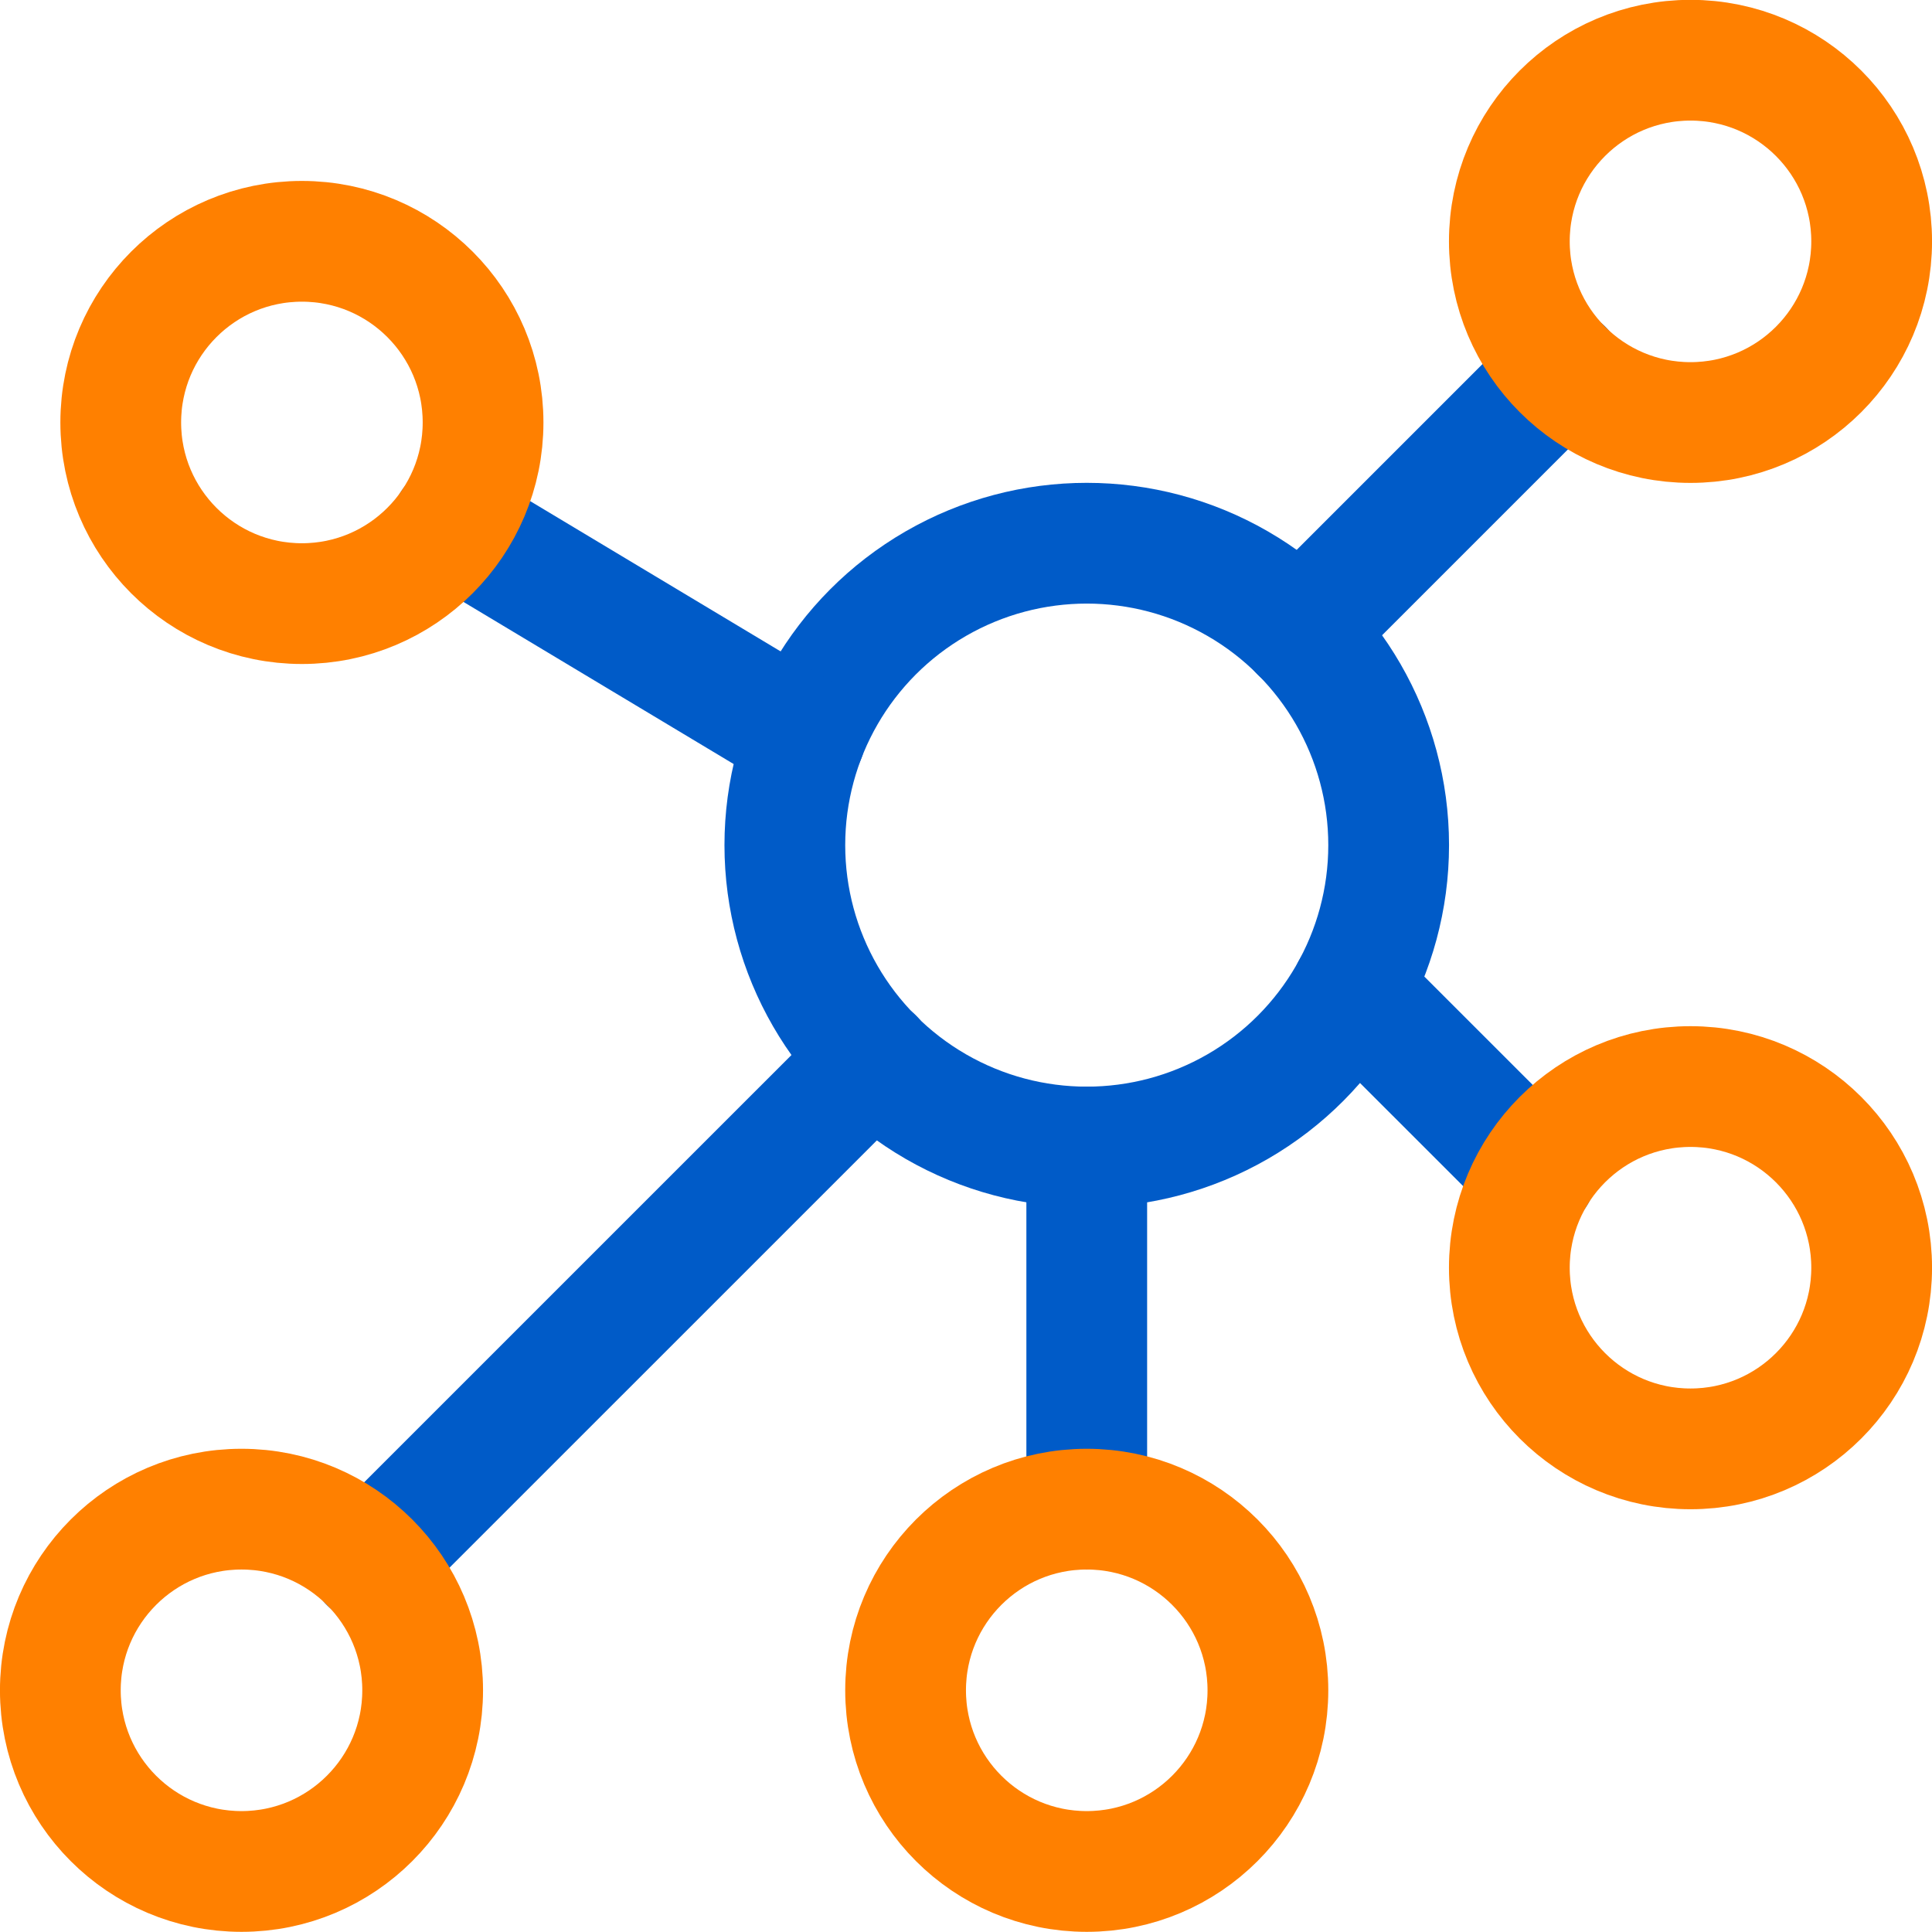
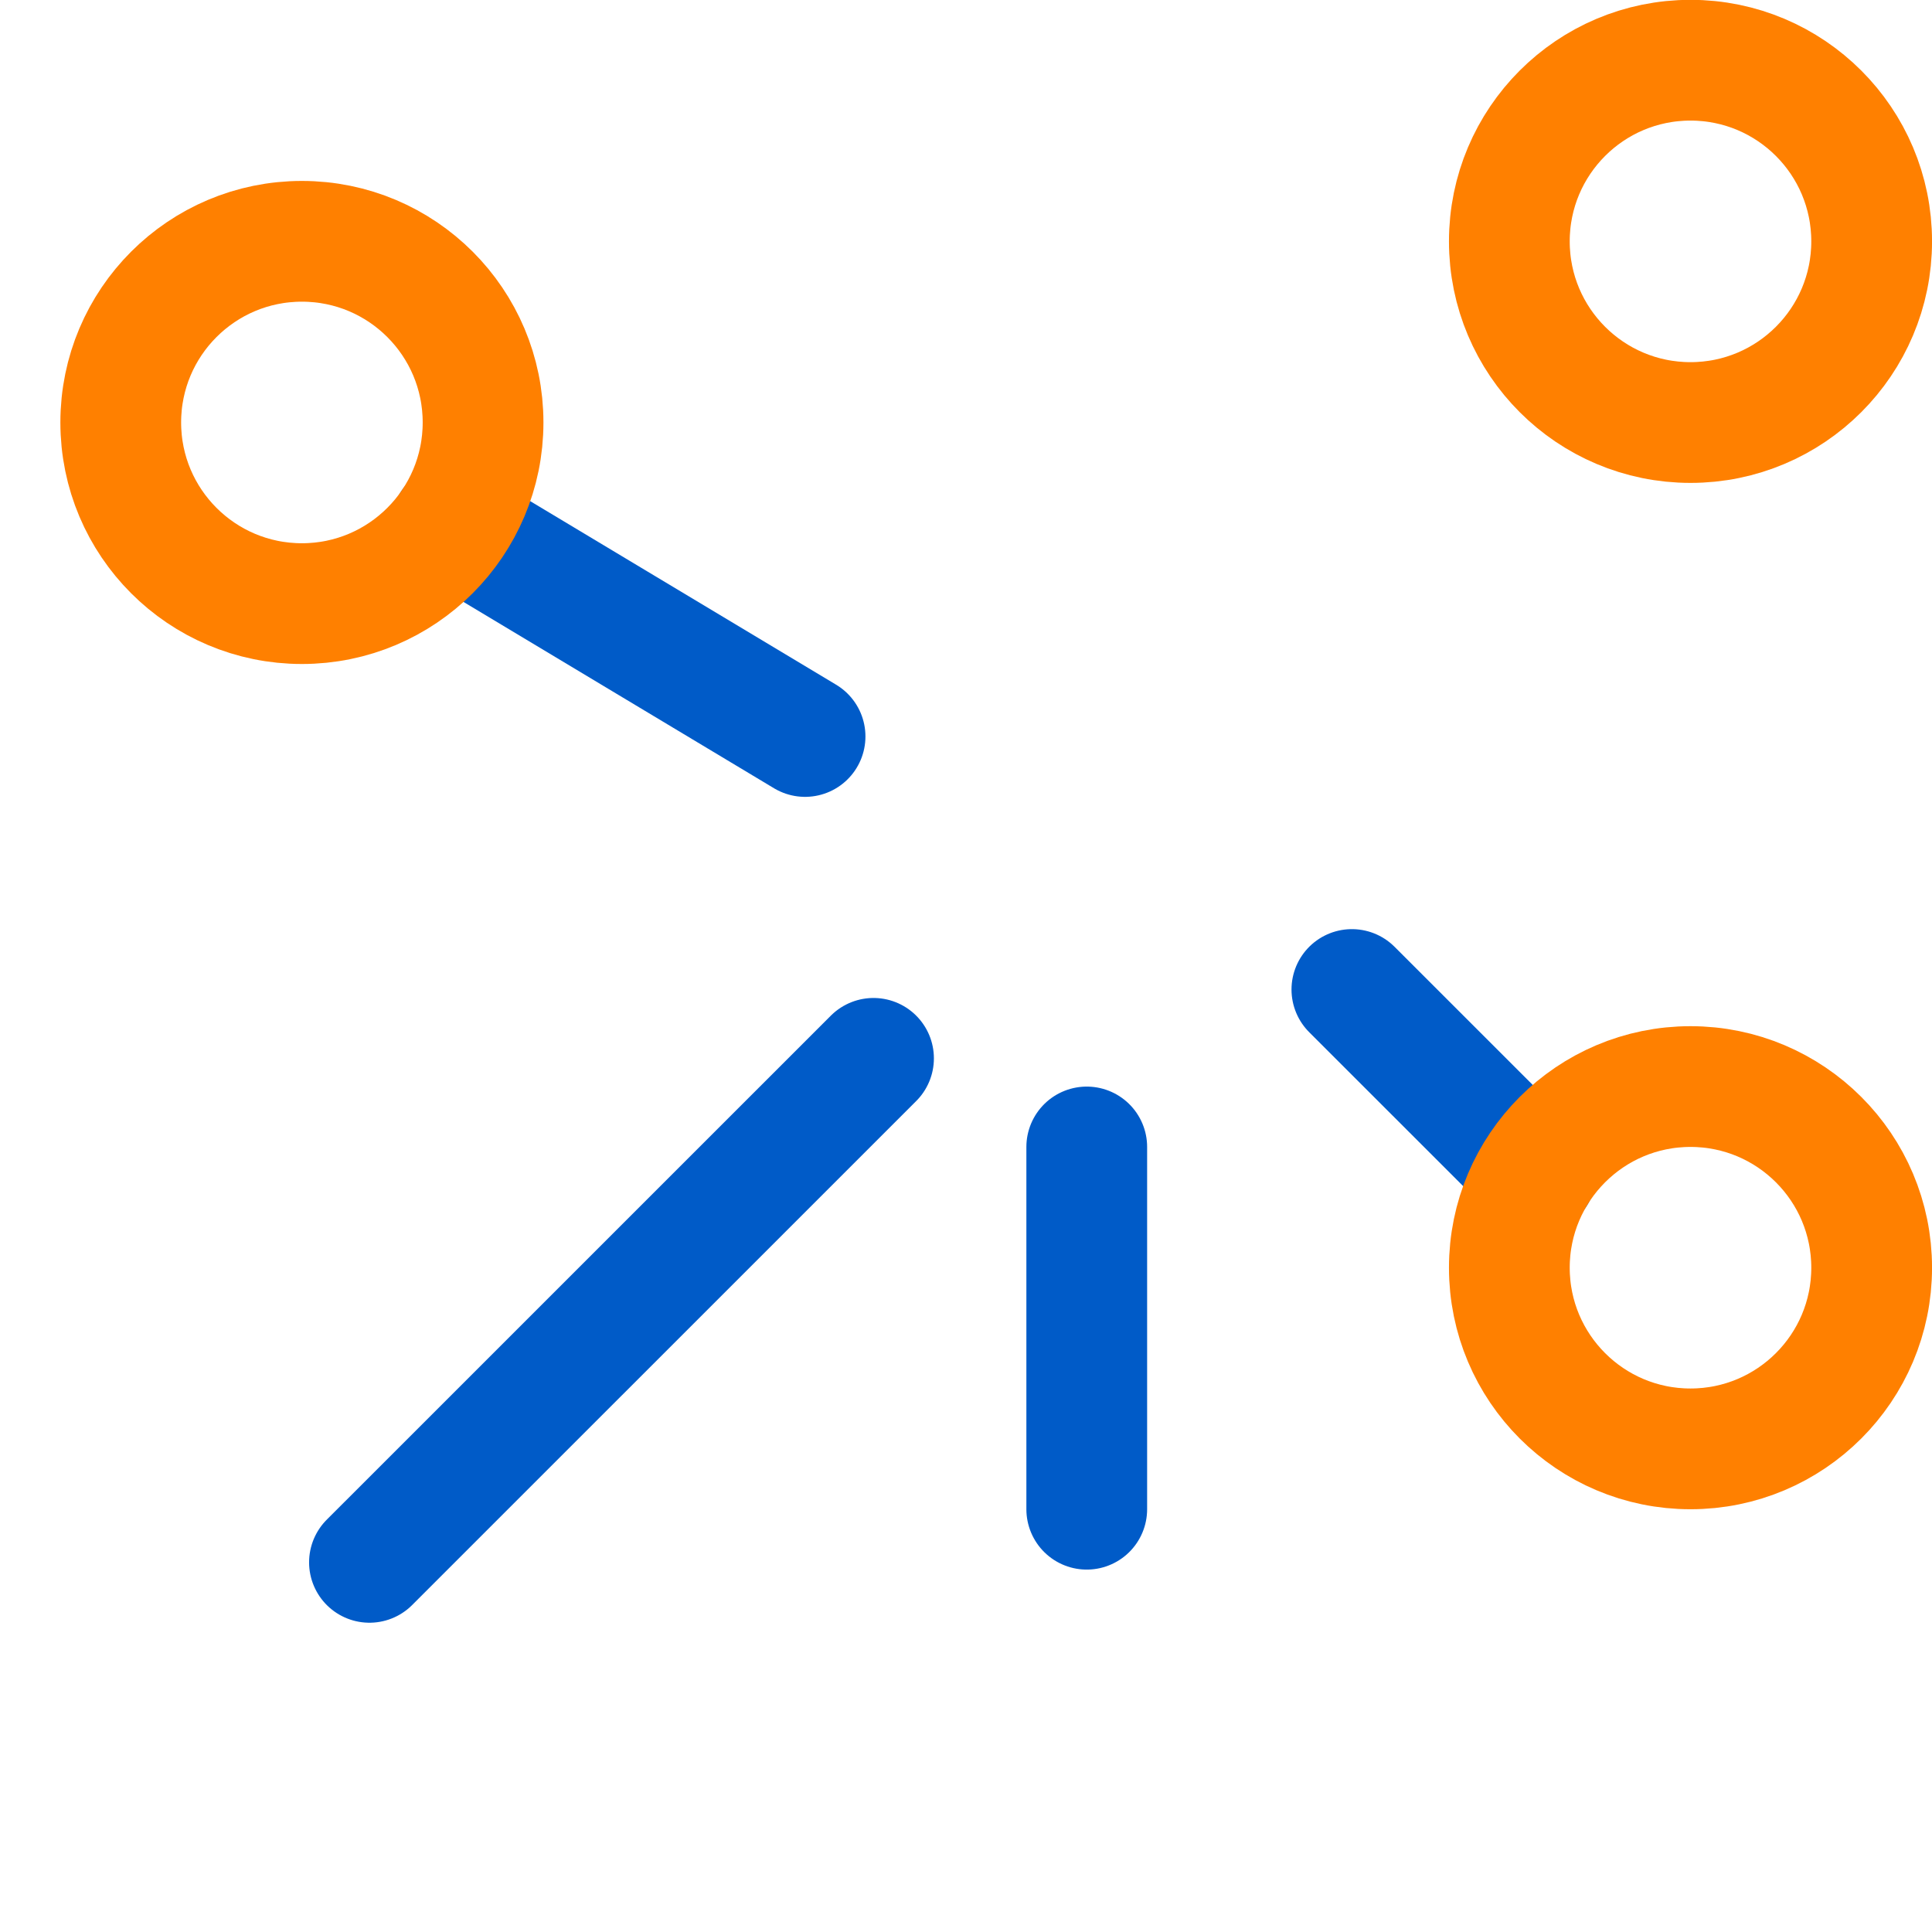
<svg xmlns="http://www.w3.org/2000/svg" width="30" height="30" viewBox="0 0 30 30">
  <g fill="none" fill-rule="evenodd" stroke-linecap="round" stroke-linejoin="round">
    <g stroke-width="1.875">
      <g transform="translate(-713 -2354) translate(713 2354)">
-         <circle cx="16.875" cy="13.123" r="4.688" stroke="#005BC8" />
-         <path stroke="#005BC8" d="M20.189 9.81L24.264 5.735M20.992 15.365L23.849 18.221M16.875 17.81L16.875 23.435M13.564 16.434L5.737 24.26M12.501 11.436L7.013 8.143" />
+         <path stroke="#005BC8" d="M20.189 9.81M20.992 15.365L23.849 18.221M16.875 17.81L16.875 23.435M13.564 16.434L5.737 24.26M12.501 11.436L7.013 8.143" />
        <circle cx="26.25" cy="3.748" r="2.813" stroke="#FF8000" />
        <circle cx="26.25" cy="19.685" r="2.813" stroke="#FF8000" />
-         <circle cx="16.875" cy="26.247" r="2.813" stroke="#FF8000" />
-         <circle cx="3.75" cy="26.247" r="2.813" stroke="#FF8000" />
        <circle cx="4.688" cy="6.56" r="2.813" stroke="#FF8000" />
      </g>
    </g>
  </g>
</svg>